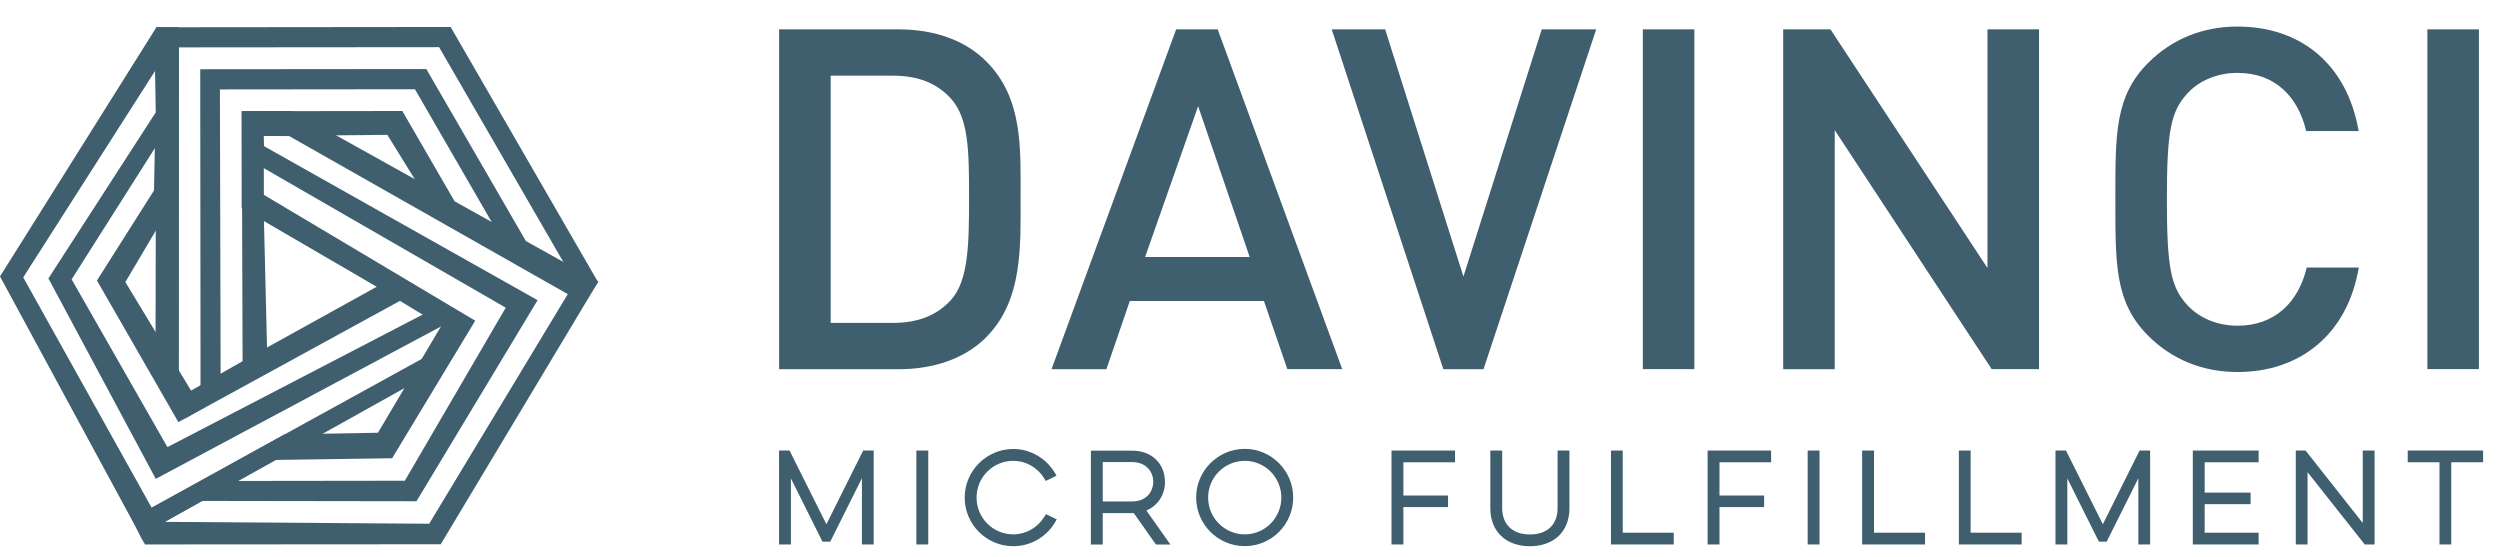
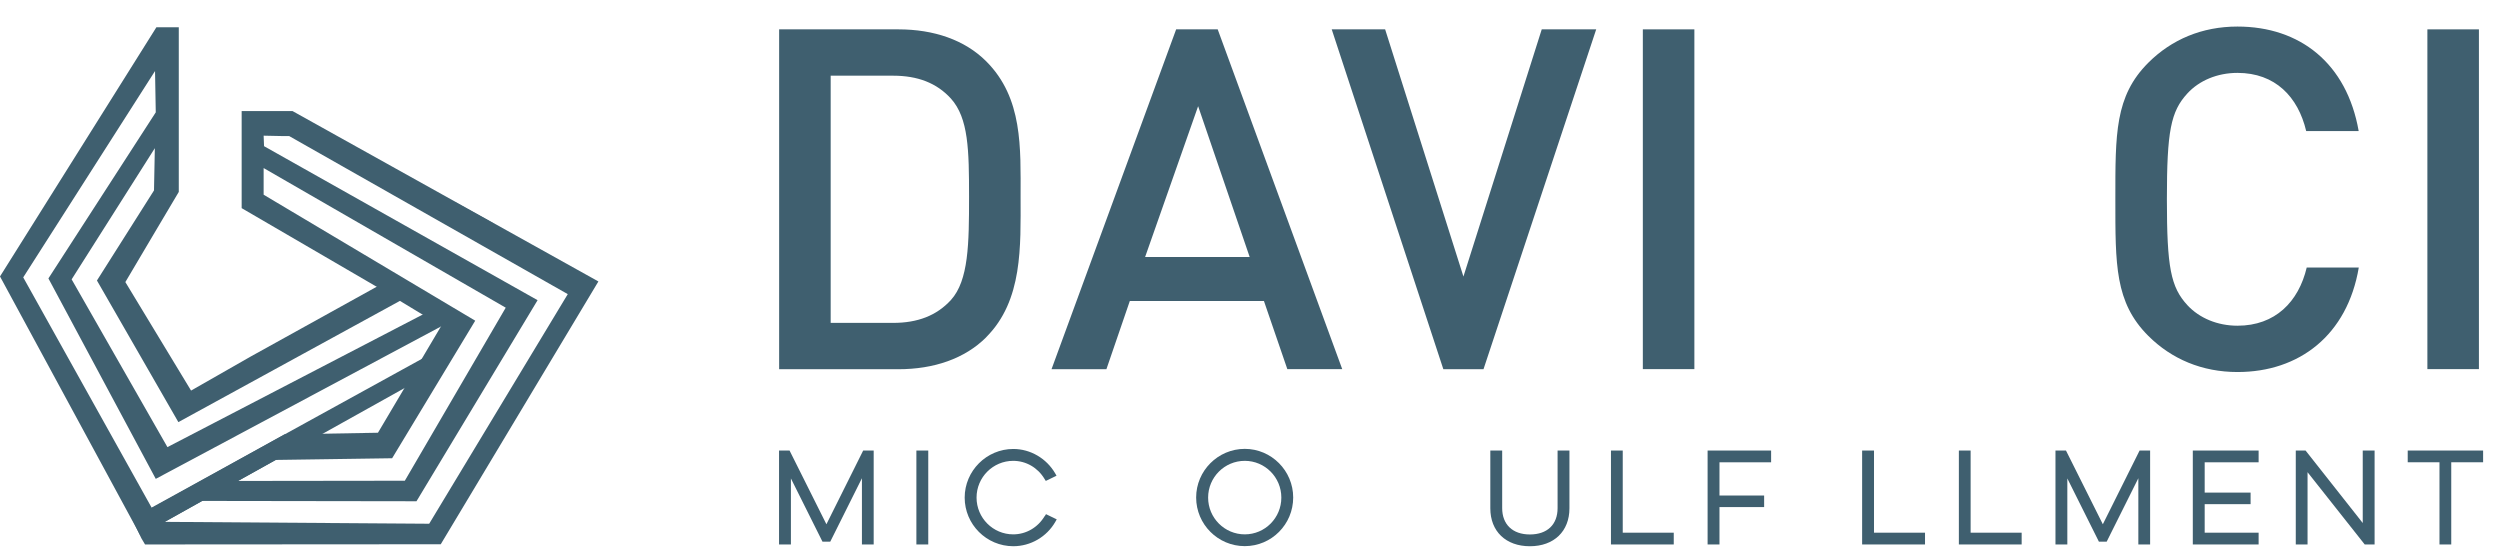
<svg xmlns="http://www.w3.org/2000/svg" width="148" height="33" viewBox="0 0 148 33" fill="none">
  <g clip-path="url(#clip0_214_46386)">
    <path d="M58.385 19.965C57.115 21.235 55.279 21.858 53.189 21.858H46.125V1.738H53.189C55.279 1.738 57.115 2.361 58.385 3.631C60.561 5.807 60.419 8.747 60.419 11.656C60.419 14.566 60.561 17.783 58.385 19.959V19.965ZM56.296 5.837C55.451 4.907 54.317 4.481 52.875 4.481H49.176V19.115H52.875C54.317 19.115 55.445 18.689 56.296 17.759C57.344 16.6 57.368 14.424 57.368 11.656C57.368 8.889 57.337 6.996 56.296 5.837Z" fill="#3F5F6F" />
    <path d="M76.212 21.858L74.825 17.82H66.885L65.499 21.858H62.25L69.628 1.738H72.088L79.46 21.852H76.212V21.858ZM70.929 6.287L67.791 15.213H73.98L70.929 6.287Z" fill="#3F5F6F" />
    <path d="M87.819 21.858H85.446L78.838 1.738H82L86.635 16.372L91.271 1.738H94.495L87.825 21.852L87.819 21.858Z" fill="#3F5F6F" />
    <path d="M97.256 21.858V1.738H100.307V21.852H97.256V21.858Z" fill="#3F5F6F" />
-     <path d="M117.911 21.858L108.616 7.705V21.858H105.564V1.738H108.363L117.658 15.866V1.738H120.71V21.852H117.911V21.858Z" fill="#3F5F6F" />
    <path d="M132.459 22.024C130.369 22.024 128.557 21.26 127.176 19.88C125.198 17.901 125.229 15.669 125.229 11.798C125.229 7.927 125.198 5.696 127.176 3.717C128.563 2.33 130.369 1.572 132.459 1.572C136.157 1.572 138.931 3.748 139.634 7.761H136.527C136.046 5.727 134.69 4.315 132.459 4.315C131.269 4.315 130.197 4.765 129.494 5.53C128.508 6.602 128.28 7.761 128.28 11.798C128.28 15.836 128.508 16.995 129.494 18.067C130.203 18.832 131.275 19.282 132.459 19.282C134.69 19.282 136.077 17.87 136.558 15.836H139.64C138.962 19.849 136.108 22.024 132.465 22.024H132.459Z" fill="#3F5F6F" />
    <path d="M143.701 21.858V1.738H146.752V21.852H143.701V21.858Z" fill="#3F5F6F" />
    <path d="M48.924 31.036L46.742 26.672H46.119V32.232H46.822V28.324L48.69 32.065H49.152L51.026 28.311V32.232H51.722V26.672H51.1L48.924 31.036Z" fill="#3F5F6F" />
    <path d="M54.953 26.672H54.25V32.232H54.953V26.672Z" fill="#3F5F6F" />
    <path d="M61.843 30.555C61.443 31.227 60.746 31.634 59.982 31.634C58.786 31.634 57.812 30.66 57.812 29.458C57.812 28.256 58.786 27.282 59.982 27.282C60.74 27.282 61.437 27.683 61.837 28.354L61.911 28.471L62.546 28.163L62.466 28.021C61.948 27.134 60.999 26.579 59.988 26.579C58.404 26.579 57.109 27.874 57.109 29.458C57.109 31.042 58.398 32.336 59.988 32.336C61.011 32.336 61.967 31.782 62.478 30.888L62.558 30.746L61.923 30.438L61.849 30.561L61.843 30.555Z" fill="#3F5F6F" />
-     <path d="M68.963 28.521C68.963 27.436 68.168 26.678 67.033 26.678H64.58V32.238H65.283V30.376H67.033C67.033 30.376 67.089 30.376 67.12 30.376L68.433 32.238H69.289L67.865 30.222C68.544 29.939 68.969 29.291 68.969 28.521H68.963ZM65.283 27.356H67.021C67.884 27.356 68.272 27.96 68.272 28.521C68.272 29.082 67.884 29.686 67.021 29.686H65.283V27.35V27.356Z" fill="#3F5F6F" />
    <path d="M73.691 26.573C72.107 26.573 70.812 27.868 70.812 29.452C70.812 31.036 72.101 32.331 73.691 32.331C75.281 32.331 76.557 31.036 76.557 29.452C76.557 27.868 75.269 26.573 73.691 26.573ZM73.691 31.634C72.495 31.634 71.521 30.66 71.521 29.458C71.521 28.256 72.495 27.282 73.691 27.282C74.887 27.282 75.855 28.256 75.855 29.458C75.855 30.66 74.887 31.634 73.691 31.634Z" fill="#3F5F6F" />
-     <path d="M82.377 32.232H83.08V30.019H85.724V29.335H83.08V27.368H86.137V26.672H82.377V32.232Z" fill="#3F5F6F" />
    <path d="M92.209 30.081C92.209 31.055 91.598 31.64 90.569 31.64C89.54 31.64 88.929 31.042 88.929 30.081V26.672H88.227V30.093C88.227 31.455 89.145 32.337 90.569 32.337C91.993 32.337 92.911 31.455 92.911 30.093V26.672H92.209V30.081Z" fill="#3F5F6F" />
    <path d="M96.066 26.672H95.369V32.232H99.086V31.535H96.066V26.672Z" fill="#3F5F6F" />
    <path d="M101.09 32.232H101.793V30.019H104.437V29.335H101.793V27.368H104.85V26.672H101.09V32.232Z" fill="#3F5F6F" />
-     <path d="M107.716 26.672H107.014V32.232H107.716V26.672Z" fill="#3F5F6F" />
    <path d="M110.941 26.672H110.238V32.232H113.961V31.535H110.941V26.672Z" fill="#3F5F6F" />
    <path d="M116.661 26.672H115.965V32.232H119.682V31.535H116.661V26.672Z" fill="#3F5F6F" />
    <path d="M124.488 31.036L122.306 26.672H121.684V32.232H122.386V28.324L124.254 32.065H124.716L126.59 28.311V32.232H127.287V26.672H126.664L124.488 31.036Z" fill="#3F5F6F" />
    <path d="M129.814 32.232H133.71V31.535H130.517V29.846H133.235V29.162H130.517V27.368H133.71V26.672H129.814V32.232Z" fill="#3F5F6F" />
    <path d="M139.874 30.962L136.49 26.672H135.91V32.232H136.607V27.954L139.991 32.232H140.576V26.672H139.874V30.962Z" fill="#3F5F6F" />
    <path d="M142.537 26.672V27.368H144.417V32.232H145.114V27.368H147V26.672H142.537Z" fill="#3F5F6F" />
    <path d="M26.973 12.001L29.217 13.29L29.162 13.197L26.961 11.977L26.973 12.001Z" fill="#3F5F6F" />
-     <path d="M26.678 1.597L9.246 1.615L9.203 22.376L10.972 24.767L15.842 21.963L15.614 12.569L15.589 8.05L22.93 7.983L24.619 10.713L25.908 12.797L34.809 17.599L35.4 16.705V16.692L26.678 1.597ZM26.98 12.039L26.968 12.014L23.818 6.571L14.313 6.583L14.362 21.809L13.062 22.548L13.019 5.295L24.564 5.283L29.168 13.247M25.248 4.087L11.854 4.099L11.872 23.417L11.367 23.707L10.59 22.104V22.296L10.596 2.805L25.994 2.792L33.397 15.589L31.19 14.369L25.242 4.093L25.248 4.087Z" fill="#3F5F6F" />
    <path d="M0 16.366L8.309 31.702L25.926 21.87L27.633 19.454L23.066 16.551L14.843 21.106L11.311 23.122L7.421 16.699L9.03 13.98L10.584 11.361V1.615H9.302H9.258L0 16.366ZM9.117 11.268L9.104 11.293L5.739 16.606L10.559 24.989L23.929 17.673L25.285 18.486L9.912 26.469L4.241 16.538L9.166 8.772M2.866 16.483L9.221 28.349L26.148 19.306V19.984L25.303 20.909L25.057 21.198L8.975 30.05L1.375 16.421L9.178 4.204L9.221 6.651L2.866 16.483Z" fill="#3F5F6F" />
    <path d="M26.092 32.22L35.425 16.662L17.321 6.577H14.306V12.322L22.203 16.92L26.123 19.294L22.375 25.618L16.84 25.716L7.828 30.722L8.364 31.856L8.586 32.232L26.08 32.22H26.092ZM16.322 27.227H16.415L23.214 27.128L28.133 18.985L15.607 11.527V9.949L29.939 18.215L23.966 28.459L14.079 28.472M24.656 29.674L31.825 17.771L15.632 8.654L15.607 8.032L16.809 8.057H17.123L33.612 17.413L25.408 31.005L9.745 30.894L11.958 29.655L24.656 29.674Z" fill="#3F5F6F" />
  </g>
  <defs>
    <clipPath id="clip0_214_46386">
      <rect width="147" height="30.765" fill="white" transform="translate(0 1.572)" />
    </clipPath>
  </defs>
</svg>